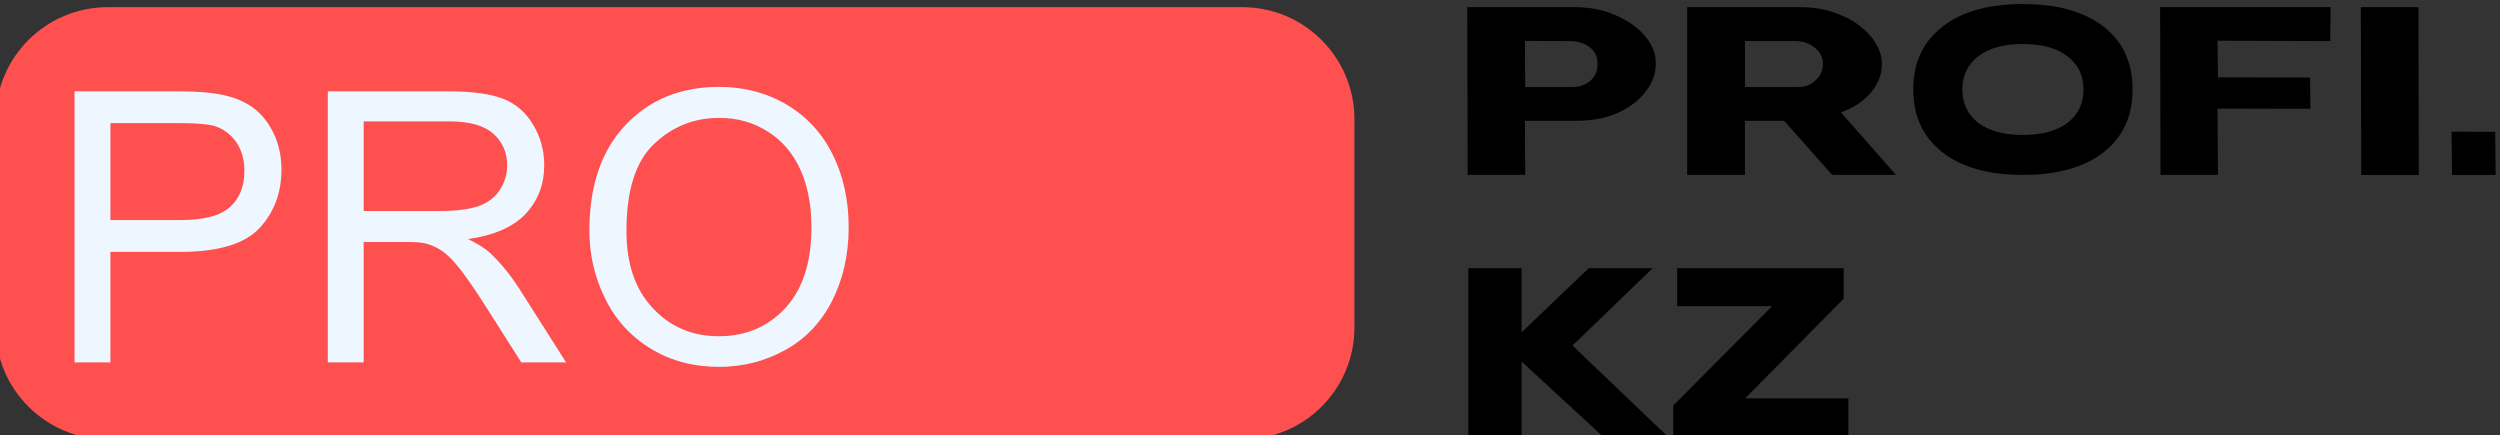
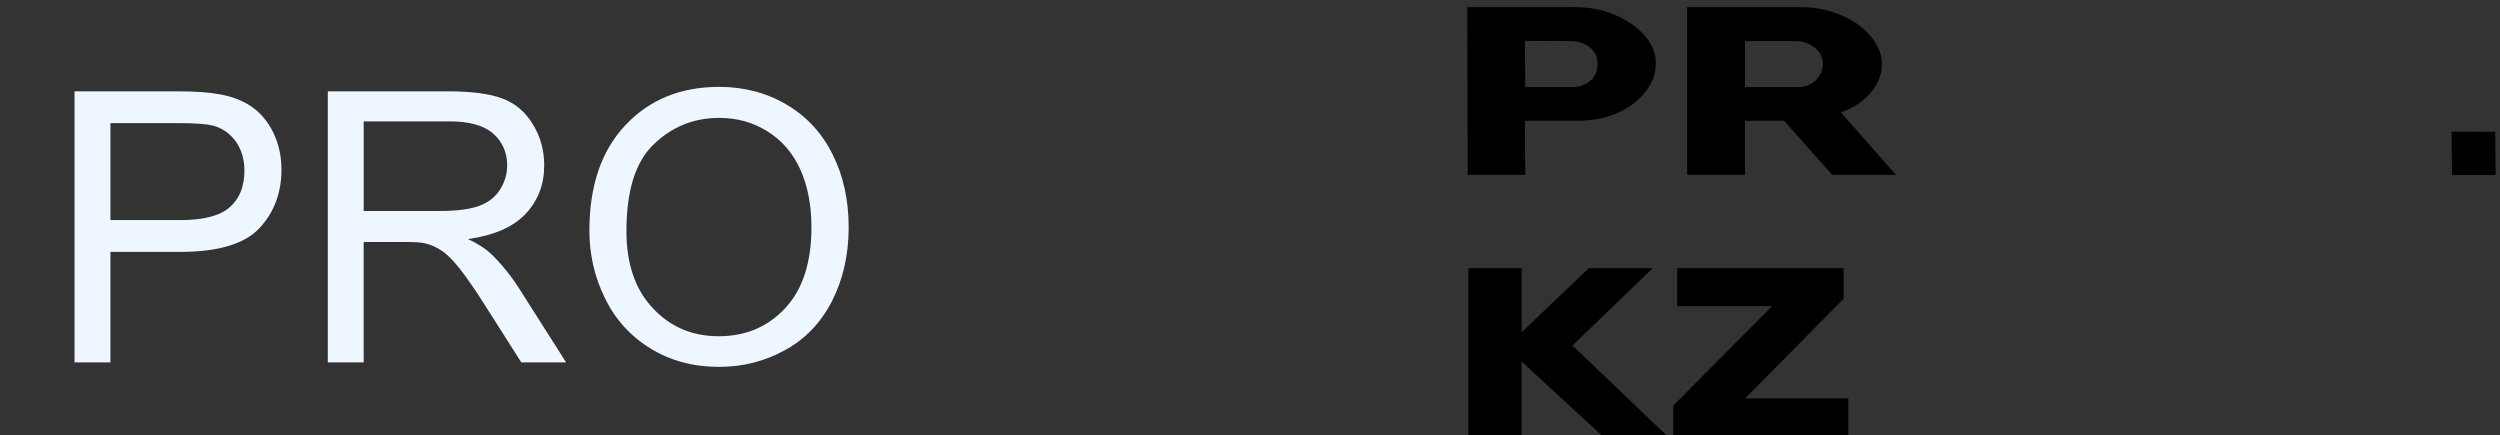
<svg xmlns="http://www.w3.org/2000/svg" xml:space="preserve" width="33.411mm" height="5.818mm" version="1.1" style="shape-rendering:geometricPrecision; text-rendering:geometricPrecision; image-rendering:optimizeQuality; fill-rule:evenodd; clip-rule:evenodd" viewBox="0 0 3341.1 581.78">
  <rect x="0" y="0" width="3341.1" height="581.78" fill="#333333" stroke="none" />
  <defs>
    <style type="text/css">
   
    .fil1 {fill:#EEF6FF}
    .fil2 {fill:black;fill-rule:nonzero}
    .fil0 {fill:#FF5050;fill-rule:nonzero}
   
  </style>
  </defs>
  <g id="Слой_x0020_1">
    <g id="_2221182724880">
-       <path class="fil0" d="M-5.85 159.36c0,-82.67 67.12,-149.8 149.8,-149.8l1516.34 0c82.67,0 149.8,67.12 149.8,149.8l0 278.33c0,82.67 -67.12,149.54 -149.8,149.54l-1516.34 0c-82.67,0 -149.8,-66.86 -149.8,-149.54l0 -278.33z" />
      <path class="fil1" d="M99.63 484.34l0 -362.3 136.58 0c24.1,0 42.5,1.3 55.19,3.63 17.88,2.85 32.65,8.55 44.84,16.85 11.92,8.29 21.77,19.96 29.03,34.73 7.26,15.03 10.88,31.36 10.88,49.5 0,30.58 -9.59,56.76 -29.29,78 -19.7,21.25 -55.2,31.88 -106.25,31.88l-93.04 0 0 147.72 -47.95 0 0.01 -0.01zm47.95 -190.22l93.56 0c31.1,0 53.12,-5.7 66.08,-17.36 12.96,-11.4 19.44,-27.73 19.44,-48.72 0,-15.03 -3.89,-27.99 -11.4,-38.87 -7.77,-10.63 -17.88,-17.88 -30.31,-21.25 -8.03,-2.07 -23.07,-3.37 -44.58,-3.37l-92.78 0 0 129.58 0 0 -0.01 -0.01zm290.51 190.22l0 -362.3 160.42 0c32.4,0 56.76,3.37 73.6,9.85 16.85,6.48 30.32,17.88 40.17,34.47 10.11,16.33 15.03,34.73 15.03,54.42 0,25.92 -8.29,47.43 -24.88,65.05 -16.59,17.61 -42.24,28.76 -76.97,33.68 12.7,5.96 22.29,12.18 28.77,17.88 13.99,12.96 27.21,29.03 39.65,48.2l62.72 98.74 -59.87 0 -47.95 -75.42c-13.74,-21.77 -25.4,-38.36 -34.47,-50.02 -9.07,-11.4 -17.1,-19.44 -24.36,-24.1 -7,-4.66 -14.25,-7.77 -21.77,-9.59 -5.44,-1.3 -14.25,-1.81 -26.69,-1.81l-55.46 0 0 160.94 -47.95 0 0 0 0.01 0.01zm47.95 -202.4l102.89 0c21.77,0 38.87,-2.33 51.31,-6.74 12.18,-4.41 21.51,-11.66 27.99,-21.77 6.22,-9.85 9.59,-20.73 9.59,-32.4 0,-17.1 -6.22,-31.36 -18.66,-42.5 -12.44,-10.88 -31.88,-16.33 -58.57,-16.33l-114.55 0 0 119.73 0 0.01zm301.66 26.17c0,-60.12 16.07,-107.02 48.46,-141.23 32.13,-33.95 73.85,-50.8 124.91,-50.8 33.43,0 63.75,8.03 90.45,23.84 26.95,16.07 47.43,38.36 61.42,66.86 14.25,28.51 21.25,60.9 21.25,96.92 0,36.8 -7.52,69.72 -22.29,98.74 -14.77,28.77 -35.76,50.8 -62.98,65.57 -27.21,15.03 -56.5,22.29 -88.12,22.29 -33.95,0 -64.53,-8.03 -91.49,-24.62 -26.68,-16.33 -47.16,-38.87 -60.89,-67.38 -13.99,-28.25 -20.73,-58.57 -20.73,-90.19l0 0 0.01 0zm49.5 0.77c0,43.54 11.66,78.01 35.24,102.89 23.32,25.14 52.87,37.58 88.12,37.58 36.28,0 65.83,-12.7 89.15,-37.84 23.32,-25.4 34.73,-61.16 34.73,-107.81 0,-29.28 -4.92,-55.19 -14.77,-76.96 -9.85,-22.03 -24.62,-39.13 -43.8,-51.06 -19.18,-12.18 -40.69,-18.14 -64.53,-18.14 -33.95,0 -62.98,11.66 -87.34,34.99 -24.61,23.32 -36.79,61.94 -36.79,116.35l0 0 -0.01 0z" />
      <g>
        <path class="fil2" d="M1961.44 233.74l-0.52 -224.18 143.05 0c16.07,0 30.58,2.07 43.8,6.48 13.22,4.41 24.62,10.11 34.73,17.36 9.85,7.26 17.36,15.29 22.81,24.36 5.44,9.07 7.77,18.4 7.52,27.99 0,12.44 -4.41,24.62 -13.22,36.28 -8.81,11.66 -20.99,21.25 -37.06,28.51 -15.81,7.26 -34.47,10.88 -56.24,10.88l-68.42 0 0.52 72.31 -76.96 0 -0.01 0.01zm76.96 -117.41l63.24 0c5.96,0 11.4,-1.3 16.33,-3.63 5.18,-2.33 9.07,-5.7 12.44,-10.37 3.11,-4.66 4.66,-10.37 4.66,-17.1 0,-6.74 -1.81,-12.7 -5.44,-17.1 -3.63,-4.66 -8.29,-7.77 -13.74,-9.85 -5.44,-2.33 -11.14,-3.37 -17.1,-3.37l-60.9 -0.26 0.52 61.68 -0.01 0zm216.4 117.41l0 -224.18 150.83 0c15.81,0 30.32,2.07 43.54,6.48 13.48,4.41 25.14,10.11 34.73,17.36 9.85,7.26 17.36,15.29 22.81,24.36 5.7,9.07 8.29,18.4 8.29,27.47 0,9.33 -2.07,18.14 -6.48,26.43 -4.41,8.29 -10.63,15.81 -18.92,22.55 -8.03,6.48 -17.88,11.92 -29.29,16.07l73.6 83.45 -85.27 0 -64.27 -72.31 -52.35 0 0 72.31 -77.23 0 0.01 0.01zm77.23 -117.41l70.75 0c6.48,0 11.92,-1.3 16.85,-3.89 4.92,-2.85 8.81,-6.48 11.92,-11.14 3.11,-4.41 4.66,-9.85 4.66,-16.07 0,-5.96 -1.81,-11.4 -5.18,-15.81 -3.63,-4.66 -8.29,-8.03 -13.48,-10.63 -5.44,-2.59 -11.14,-3.89 -17.1,-3.89l-68.42 0 0 61.42 0 0.01z" />
-         <path class="fil2" d="M2595.86 203.41c-25.92,-20.21 -38.87,-48.2 -38.87,-83.97 0,-35.76 12.96,-63.5 38.87,-83.71 25.65,-20.21 61.67,-30.32 107.8,-30.32 45.87,0 81.9,10.11 107.81,30.32 25.66,20.21 38.62,47.95 38.62,83.71 0,35.76 -12.96,63.75 -38.62,83.97 -25.92,20.21 -61.94,30.32 -107.81,30.32 -46.13,0 -82.16,-10.11 -107.8,-30.32zm47.68 -128.02c-13.99,10.88 -20.99,25.66 -20.99,44.06 0,18.66 7,33.43 20.99,44.58 14.51,10.88 34.47,16.33 60.13,16.33 25.66,0 45.35,-5.44 59.61,-16.33 14.25,-11.14 21.25,-25.92 21.25,-44.58 0,-18.4 -7,-33.17 -21.25,-44.06 -14.25,-11.14 -33.95,-16.59 -59.61,-16.59 -25.66,0 -45.61,5.44 -60.13,16.59z" />
-         <path class="fil2" d="M2887.41 233.74l-0.52 -224.18 227.81 0 -0.52 45.35 -150.57 -0.52 0.52 48.98 123.1 0.26 0.52 41.73 -124.14 -0.26 0.52 88.63 -76.71 0 -0.01 0.01zm268.24 0l-0.52 -224.18 76.96 0 0.52 224.18 -76.96 0z" />
      </g>
      <polygon class="fil2" points="3276.93,233.74 3276.41,175.94 3334.72,176.2 3335.24,233.74 " />
      <polygon class="fil2" points="2033.55,583 1962.4,583 1962.4,358.44 2033.55,358.44 2033.55,444.09 2123.26,358.44 2208.62,358.44 2101.53,461.74 2228.38,583 2141.84,583 2033.55,483.23 " />
      <polygon id="_1" class="fil2" points="2470.25,583 2236.29,583 2236.29,541.94 2368.29,409.13 2241.43,409.13 2241.43,358.44 2463.93,358.44 2463.93,399.18 2332.32,532.31 2470.25,532.31 " />
    </g>
  </g>
</svg>